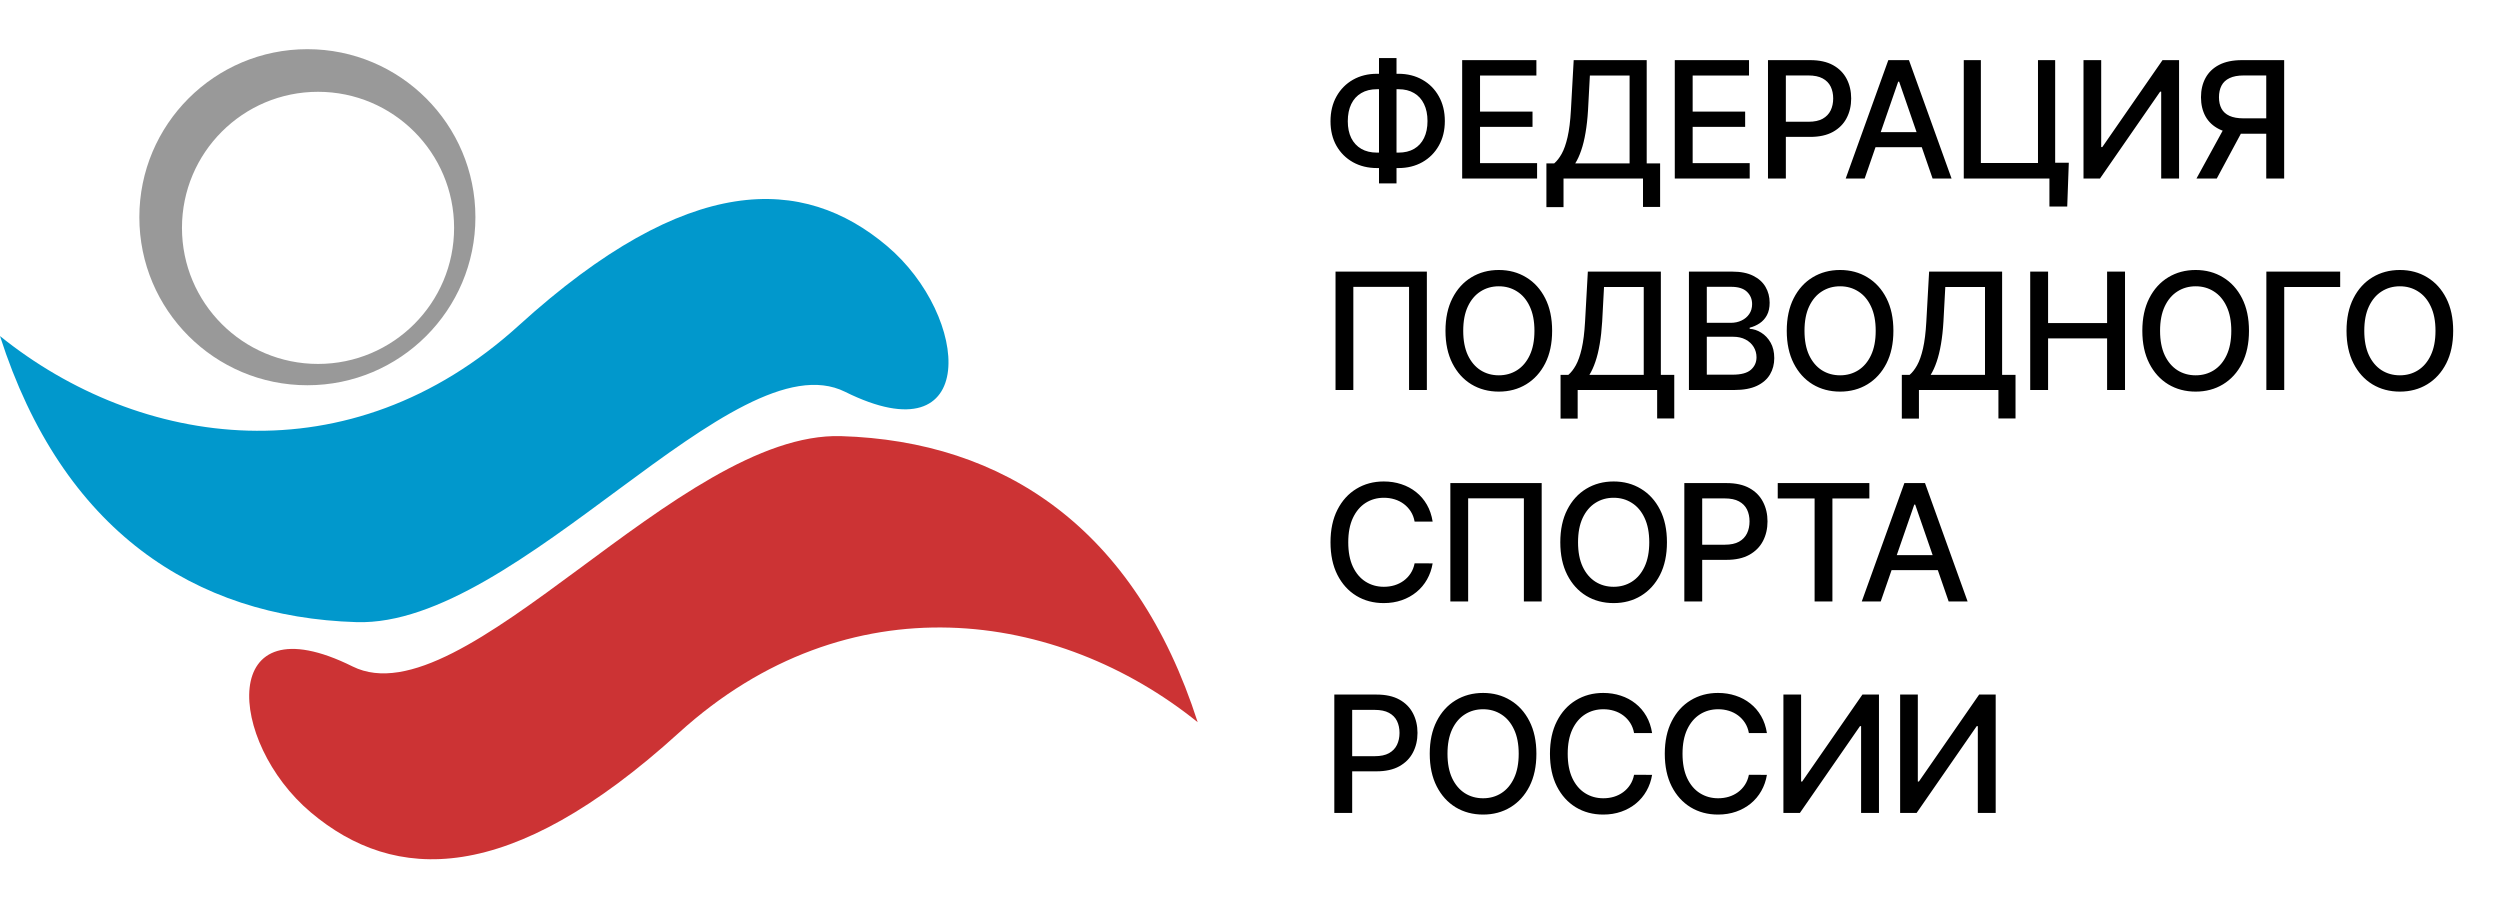
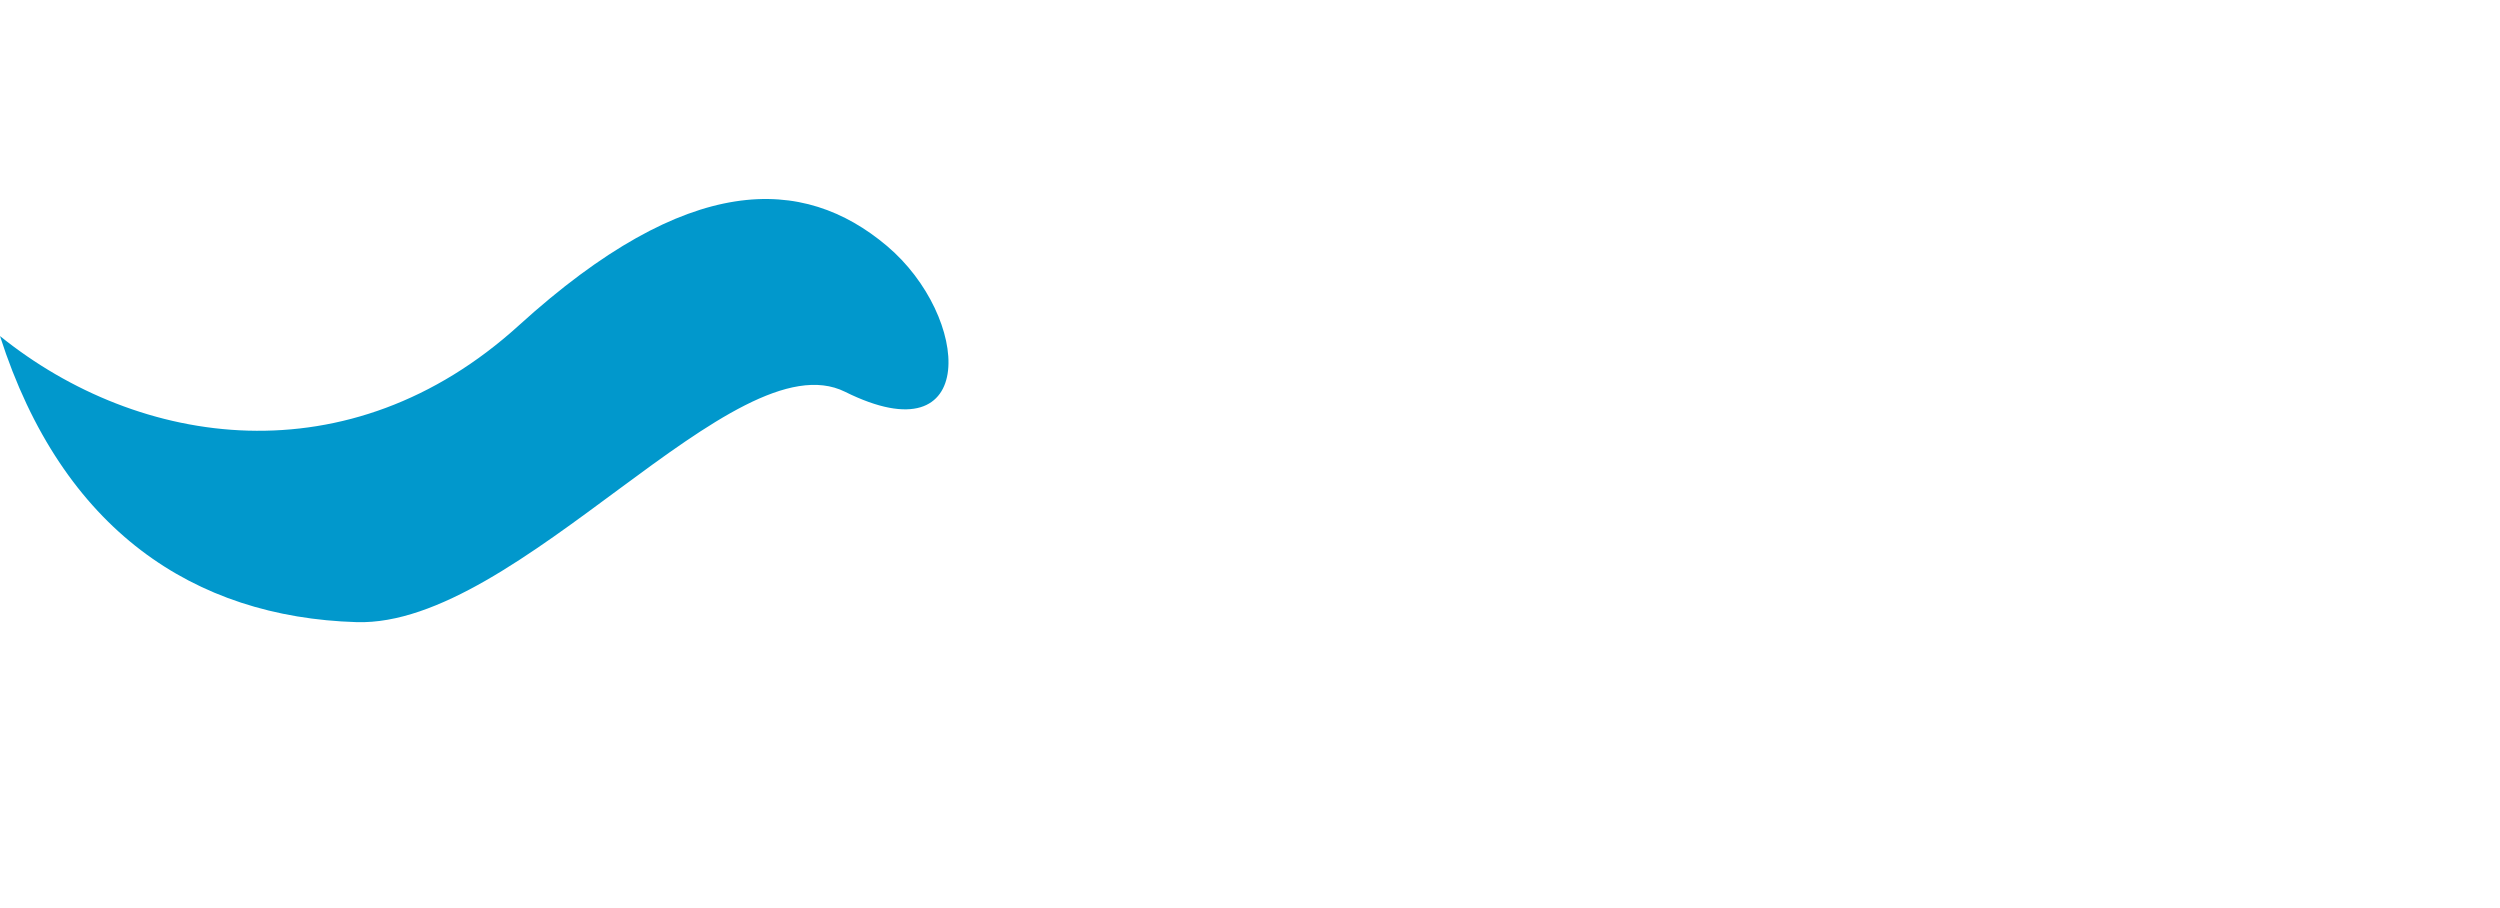
<svg xmlns="http://www.w3.org/2000/svg" width="1525" height="554" viewBox="0 0 1525 554" fill="none">
-   <path d="M187.5 30C244.109 30 290 75.891 290 132.5C290 189.109 244.109 235 187.5 235C130.891 235 85 189.109 85 132.5C85 75.891 130.891 30 187.5 30ZM194 56C148.16 56 111 93.16 111 139C111 184.84 148.16 222 194 222C239.84 222 277 184.84 277 139C277 93.16 239.84 56 194 56Z" fill="#999999" />
  <path d="M316.5 198.503C213 292.507 85 273.498 0 205.003C38 323.498 118.5 376.508 217.5 379.503C316.5 382.498 448.099 205.5 515.5 238.998C598 280 592 192.998 541 149.999C490 107 420 104.498 316.5 198.503Z" fill="#0198CC" />
-   <path d="M414.082 447.038C517.582 353.034 645.582 372.043 730.582 440.538C692.582 322.043 612.082 269.032 513.082 266.038C414.082 263.043 282.483 440.041 215.082 406.543C132.582 365.541 138.582 452.542 189.582 495.541C240.582 538.541 310.582 541.042 414.082 447.038Z" fill="#CC3334" />
-   <path d="M839.992 45.004H853.003C858.504 45.004 863.382 46.215 867.637 48.636C871.915 51.034 875.265 54.407 877.686 58.756C880.131 63.081 881.353 68.112 881.353 73.848C881.353 79.537 880.131 84.532 877.686 88.834C875.265 93.136 871.915 96.497 867.637 98.918C863.382 101.316 858.504 102.515 853.003 102.515H839.992C834.491 102.515 829.601 101.328 825.323 98.954C821.045 96.556 817.683 93.218 815.238 88.94C812.817 84.661 811.607 79.666 811.607 73.954C811.607 68.194 812.829 63.14 815.274 58.791C817.718 54.442 821.068 51.057 825.323 48.636C829.601 46.215 834.491 45.004 839.992 45.004ZM839.992 54.419C836.231 54.419 833.022 55.206 830.365 56.781C827.709 58.333 825.676 60.566 824.265 63.481C822.855 66.396 822.15 69.887 822.15 73.954C822.15 77.926 822.855 81.347 824.265 84.215C825.699 87.059 827.744 89.257 830.401 90.808C833.057 92.337 836.254 93.1 839.992 93.1H853.038C856.776 93.1 859.961 92.337 862.594 90.808C865.251 89.257 867.272 87.047 868.659 84.179C870.07 81.288 870.775 77.844 870.775 73.848C870.775 69.828 870.07 66.373 868.659 63.481C867.272 60.566 865.251 58.333 862.594 56.781C859.961 55.206 856.776 54.419 853.038 54.419H839.992ZM851.875 35.413V111.859H841.191V35.413H851.875ZM891.923 108.897V36.682H937.199V46.062H902.819V68.065H934.836V77.409H902.819V99.518H937.622V108.897H891.923ZM943.309 126.352V99.659H948.069C949.691 98.296 951.207 96.356 952.617 93.841C954.028 91.326 955.227 87.929 956.214 83.65C957.201 79.372 957.883 73.883 958.259 67.183L959.952 36.682H1004.49V99.659H1012.67V126.246H1002.23V108.897H953.746V126.352H943.309ZM960.904 99.659H994.049V46.062H969.825L968.697 67.183C968.391 72.285 967.886 76.868 967.18 80.935C966.499 85.002 965.617 88.599 964.536 91.725C963.478 94.828 962.267 97.473 960.904 99.659ZM1021.62 108.897V36.682H1066.9V46.062H1032.52V68.065H1064.54V77.409H1032.52V99.518H1067.32V108.897H1021.62ZM1078.47 108.897V36.682H1104.22C1109.83 36.682 1114.49 37.705 1118.18 39.75C1121.87 41.795 1124.63 44.593 1126.47 48.142C1128.3 51.669 1129.22 55.641 1129.22 60.061C1129.22 64.504 1128.29 68.5 1126.43 72.049C1124.6 75.576 1121.82 78.373 1118.11 80.442C1114.42 82.487 1109.78 83.509 1104.18 83.509H1086.48V74.271H1103.19C1106.74 74.271 1109.62 73.66 1111.83 72.437C1114.04 71.192 1115.66 69.499 1116.7 67.36C1117.73 65.221 1118.25 62.788 1118.25 60.061C1118.25 57.334 1117.73 54.913 1116.7 52.797C1115.66 50.681 1114.03 49.024 1111.8 47.825C1109.59 46.626 1106.67 46.027 1103.05 46.027H1089.37V108.897H1078.47ZM1137.45 108.897H1125.88L1151.87 36.682H1164.46L1190.45 108.897H1178.88L1158.47 49.8H1157.9L1137.45 108.897ZM1139.39 80.618H1176.91V89.786H1139.39V80.618ZM1261.97 99.271L1261.01 125.964H1250.15V108.897H1245.08V99.271H1261.97ZM1197.9 108.897V36.682H1208.33V99.448H1243.17V36.682H1253.65V108.897H1197.9ZM1270.94 36.682H1281.73V89.715H1282.4L1319.14 36.682H1329.23V108.897H1318.33V55.935H1317.66L1280.99 108.897H1270.94V36.682ZM1393.34 108.897H1382.41V46.027H1368.73C1365.16 46.027 1362.25 46.567 1360.02 47.649C1357.79 48.707 1356.15 50.235 1355.12 52.233C1354.09 54.231 1353.57 56.593 1353.57 59.32C1353.57 62.024 1354.09 64.339 1355.12 66.267C1356.15 68.194 1357.78 69.663 1359.99 70.674C1362.2 71.685 1365.07 72.191 1368.62 72.191H1387.14V81.57H1367.6C1362.03 81.57 1357.39 80.641 1353.67 78.784C1349.98 76.927 1347.21 74.33 1345.35 70.992C1343.52 67.63 1342.6 63.74 1342.6 59.32C1342.6 54.877 1343.52 50.963 1345.35 47.578C1347.19 44.17 1349.95 41.502 1353.64 39.574C1357.35 37.646 1362 36.682 1367.57 36.682H1393.34V108.897ZM1357.69 76.316H1369.75L1352.23 108.897H1339.85L1357.69 76.316ZM870.387 165.683V237.897H859.526V174.991H825.535V237.897H814.674V165.683H870.387ZM946.799 201.79C946.799 209.5 945.388 216.13 942.567 221.677C939.746 227.202 935.879 231.456 930.966 234.442C926.077 237.404 920.517 238.885 914.288 238.885C908.035 238.885 902.452 237.404 897.539 234.442C892.649 231.456 888.794 227.19 885.973 221.642C883.152 216.094 881.742 209.477 881.742 201.79C881.742 194.08 883.152 187.462 885.973 181.938C888.794 176.39 892.649 172.135 897.539 169.173C902.452 166.188 908.035 164.695 914.288 164.695C920.517 164.695 926.077 166.188 930.966 169.173C935.879 172.135 939.746 176.39 942.567 181.938C945.388 187.462 946.799 194.08 946.799 201.79ZM936.009 201.79C936.009 195.913 935.057 190.965 933.153 186.945C931.272 182.902 928.686 179.846 925.395 177.777C922.128 175.685 918.425 174.639 914.288 174.639C910.127 174.639 906.413 175.685 903.145 177.777C899.878 179.846 897.292 182.902 895.388 186.945C893.507 190.965 892.567 195.913 892.567 201.79C892.567 207.667 893.507 212.627 895.388 216.67C897.292 220.69 899.878 223.746 903.145 225.838C906.413 227.907 910.127 228.941 914.288 228.941C918.425 228.941 922.128 227.907 925.395 225.838C928.686 223.746 931.272 220.69 933.153 216.67C935.057 212.627 936.009 207.667 936.009 201.79ZM951.939 255.352V228.659H956.699C958.321 227.296 959.837 225.356 961.248 222.841C962.658 220.326 963.857 216.929 964.844 212.65C965.832 208.372 966.513 202.883 966.889 196.183L968.582 165.683H1013.12V228.659H1021.3V255.246H1010.86V237.897H962.376V255.352H951.939ZM969.534 228.659H1002.68V175.062H978.455L977.327 196.183C977.021 201.285 976.516 205.869 975.811 209.935C975.129 214.002 974.247 217.599 973.166 220.725C972.108 223.828 970.897 226.473 969.534 228.659ZM1030.25 237.897V165.683H1056.7C1061.83 165.683 1066.07 166.529 1069.43 168.221C1072.79 169.89 1075.31 172.159 1076.98 175.027C1078.64 177.871 1079.48 181.08 1079.48 184.653C1079.48 187.662 1078.93 190.201 1077.82 192.269C1076.72 194.315 1075.24 195.96 1073.38 197.206C1071.55 198.428 1069.52 199.322 1067.31 199.886V200.591C1069.71 200.709 1072.05 201.484 1074.33 202.918C1076.63 204.329 1078.54 206.339 1080.04 208.948C1081.55 211.557 1082.3 214.731 1082.3 218.469C1082.3 222.159 1081.43 225.474 1079.69 228.412C1077.97 231.327 1075.32 233.643 1071.72 235.359C1068.13 237.051 1063.53 237.897 1057.93 237.897H1030.25ZM1041.15 228.553H1056.88C1062.1 228.553 1065.83 227.542 1068.09 225.521C1070.35 223.499 1071.47 220.972 1071.47 217.94C1071.47 215.659 1070.9 213.567 1069.75 211.663C1068.6 209.759 1066.95 208.243 1064.81 207.114C1062.69 205.986 1060.18 205.422 1057.26 205.422H1041.15V228.553ZM1041.15 196.924H1055.75C1058.19 196.924 1060.39 196.454 1062.34 195.514C1064.32 194.573 1065.88 193.257 1067.03 191.564C1068.21 189.848 1068.79 187.827 1068.79 185.499C1068.79 182.514 1067.75 180.01 1065.66 177.989C1063.56 175.967 1060.36 174.956 1056.03 174.956H1041.15V196.924ZM1154.97 201.79C1154.97 209.5 1153.56 216.13 1150.74 221.677C1147.92 227.202 1144.05 231.456 1139.14 234.442C1134.25 237.404 1128.69 238.885 1122.46 238.885C1116.21 238.885 1110.63 237.404 1105.71 234.442C1100.82 231.456 1096.97 227.19 1094.15 221.642C1091.33 216.094 1089.92 209.477 1089.92 201.79C1089.92 194.08 1091.33 187.462 1094.15 181.938C1096.97 176.39 1100.82 172.135 1105.71 169.173C1110.63 166.188 1116.21 164.695 1122.46 164.695C1128.69 164.695 1134.25 166.188 1139.14 169.173C1144.05 172.135 1147.92 176.39 1150.74 181.938C1153.56 187.462 1154.97 194.08 1154.97 201.79ZM1144.18 201.79C1144.18 195.913 1143.23 190.965 1141.33 186.945C1139.45 182.902 1136.86 179.846 1133.57 177.777C1130.3 175.685 1126.6 174.639 1122.46 174.639C1118.3 174.639 1114.59 175.685 1111.32 177.777C1108.05 179.846 1105.47 182.902 1103.56 186.945C1101.68 190.965 1100.74 195.913 1100.74 201.79C1100.74 207.667 1101.68 212.627 1103.56 216.67C1105.47 220.69 1108.05 223.746 1111.32 225.838C1114.59 227.907 1118.3 228.941 1122.46 228.941C1126.6 228.941 1130.3 227.907 1133.57 225.838C1136.86 223.746 1139.45 220.69 1141.33 216.67C1143.23 212.627 1144.18 207.667 1144.18 201.79ZM1160.11 255.352V228.659H1164.87C1166.5 227.296 1168.01 225.356 1169.42 222.841C1170.83 220.326 1172.03 216.929 1173.02 212.65C1174.01 208.372 1174.69 202.883 1175.06 196.183L1176.76 165.683H1221.29V228.659H1229.47V255.246H1219.04V237.897H1170.55V255.352H1160.11ZM1177.71 228.659H1210.85V175.062H1186.63L1185.5 196.183C1185.2 201.285 1184.69 205.869 1183.99 209.935C1183.3 214.002 1182.42 217.599 1181.34 220.725C1180.28 223.828 1179.07 226.473 1177.71 228.659ZM1238.43 237.897V165.683H1249.33V197.065H1285.33V165.683H1296.26V237.897H1285.33V206.409H1249.33V237.897H1238.43ZM1371.88 201.79C1371.88 209.5 1370.47 216.13 1367.65 221.677C1364.82 227.202 1360.96 231.456 1356.04 234.442C1351.15 237.404 1345.6 238.885 1339.37 238.885C1333.11 238.885 1327.53 237.404 1322.62 234.442C1317.73 231.456 1313.87 227.19 1311.05 221.642C1308.23 216.094 1306.82 209.477 1306.82 201.79C1306.82 194.08 1308.23 187.462 1311.05 181.938C1313.87 176.39 1317.73 172.135 1322.62 169.173C1327.53 166.188 1333.11 164.695 1339.37 164.695C1345.6 164.695 1351.15 166.188 1356.04 169.173C1360.96 172.135 1364.82 176.39 1367.65 181.938C1370.47 187.462 1371.88 194.08 1371.88 201.79ZM1361.09 201.79C1361.09 195.913 1360.13 190.965 1358.23 186.945C1356.35 182.902 1353.76 179.846 1350.47 177.777C1347.21 175.685 1343.5 174.639 1339.37 174.639C1335.2 174.639 1331.49 175.685 1328.22 177.777C1324.96 179.846 1322.37 182.902 1320.47 186.945C1318.59 190.965 1317.64 195.913 1317.64 201.79C1317.64 207.667 1318.59 212.627 1320.47 216.67C1322.37 220.69 1324.96 223.746 1328.22 225.838C1331.49 227.907 1335.2 228.941 1339.37 228.941C1343.5 228.941 1347.21 227.907 1350.47 225.838C1353.76 223.746 1356.35 220.69 1358.23 216.67C1360.13 212.627 1361.09 207.667 1361.09 201.79ZM1427.51 165.683V175.062H1393.38V237.897H1382.48V165.683H1427.51ZM1496.44 201.79C1496.44 209.5 1495.03 216.13 1492.21 221.677C1489.39 227.202 1485.52 231.456 1480.61 234.442C1475.72 237.404 1470.16 238.885 1463.93 238.885C1457.67 238.885 1452.09 237.404 1447.18 234.442C1442.29 231.456 1438.43 227.19 1435.61 221.642C1432.79 216.094 1431.38 209.477 1431.38 201.79C1431.38 194.08 1432.79 187.462 1435.61 181.938C1438.43 176.39 1442.29 172.135 1447.18 169.173C1452.09 166.188 1457.67 164.695 1463.93 164.695C1470.16 164.695 1475.72 166.188 1480.61 169.173C1485.52 172.135 1489.39 176.39 1492.21 181.938C1495.03 187.462 1496.44 194.08 1496.44 201.79ZM1485.65 201.79C1485.65 195.913 1484.7 190.965 1482.79 186.945C1480.91 182.902 1478.33 179.846 1475.03 177.777C1471.77 175.685 1468.06 174.639 1463.93 174.639C1459.77 174.639 1456.05 175.685 1452.78 177.777C1449.52 179.846 1446.93 182.902 1445.03 186.945C1443.15 190.965 1442.21 195.913 1442.21 201.79C1442.21 207.667 1443.15 212.627 1445.03 216.67C1446.93 220.69 1449.52 223.746 1452.78 225.838C1456.05 227.907 1459.77 228.941 1463.93 228.941C1468.06 228.941 1471.77 227.907 1475.03 225.838C1478.33 223.746 1480.91 220.69 1482.79 216.67C1484.7 212.627 1485.65 207.667 1485.65 201.79ZM873.913 318.166H862.912C862.488 315.816 861.701 313.747 860.549 311.961C859.397 310.174 857.987 308.658 856.318 307.412C854.649 306.166 852.78 305.226 850.711 304.591C848.666 303.956 846.492 303.639 844.188 303.639C840.027 303.639 836.301 304.685 833.01 306.777C829.743 308.869 827.157 311.937 825.253 315.98C823.372 320.024 822.432 324.96 822.432 330.79C822.432 336.667 823.372 341.627 825.253 345.67C827.157 349.714 829.754 352.769 833.045 354.838C836.336 356.907 840.039 357.941 844.153 357.941C846.433 357.941 848.596 357.636 850.641 357.024C852.709 356.39 854.578 355.461 856.247 354.239C857.916 353.016 859.327 351.524 860.479 349.761C861.654 347.974 862.465 345.929 862.912 343.625L873.913 343.66C873.325 347.21 872.185 350.477 870.493 353.463C868.824 356.425 866.673 358.987 864.04 361.15C861.431 363.289 858.445 364.946 855.084 366.122C851.722 367.297 848.055 367.885 844.082 367.885C837.829 367.885 832.258 366.404 827.368 363.442C822.479 360.456 818.624 356.19 815.803 350.642C813.005 345.094 811.607 338.477 811.607 330.79C811.607 323.08 813.017 316.462 815.838 310.938C818.659 305.39 822.514 301.135 827.404 298.173C832.293 295.188 837.853 293.695 844.082 293.695C847.914 293.695 851.487 294.248 854.801 295.352C858.14 296.434 861.137 298.032 863.793 300.148C866.449 302.24 868.647 304.802 870.387 307.835C872.126 310.844 873.302 314.288 873.913 318.166ZM940.425 294.683V366.897H929.565V303.991H895.573V366.897H884.713V294.683H940.425ZM1016.84 330.79C1016.84 338.5 1015.43 345.13 1012.61 350.677C1009.78 356.202 1005.92 360.456 1001 363.442C996.115 366.404 990.556 367.885 984.326 367.885C978.073 367.885 972.49 366.404 967.577 363.442C962.687 360.456 958.832 356.19 956.011 350.642C953.19 345.094 951.78 338.477 951.78 330.79C951.78 323.08 953.19 316.462 956.011 310.938C958.832 305.39 962.687 301.135 967.577 298.173C972.49 295.188 978.073 293.695 984.326 293.695C990.556 293.695 996.115 295.188 1001 298.173C1005.92 301.135 1009.78 305.39 1012.61 310.938C1015.43 316.462 1016.84 323.08 1016.84 330.79ZM1006.05 330.79C1006.05 324.913 1005.09 319.965 1003.19 315.945C1001.31 311.902 998.724 308.846 995.433 306.777C992.166 304.685 988.463 303.639 984.326 303.639C980.165 303.639 976.451 304.685 973.184 306.777C969.916 308.846 967.33 311.902 965.426 315.945C963.545 319.965 962.605 324.913 962.605 330.79C962.605 336.667 963.545 341.627 965.426 345.67C967.33 349.69 969.916 352.746 973.184 354.838C976.451 356.907 980.165 357.941 984.326 357.941C988.463 357.941 992.166 356.907 995.433 354.838C998.724 352.746 1001.31 349.69 1003.19 345.67C1005.09 341.627 1006.05 336.667 1006.05 330.79ZM1027.44 366.897V294.683H1053.18C1058.8 294.683 1063.46 295.705 1067.15 297.75C1070.84 299.795 1073.6 302.593 1075.43 306.142C1077.27 309.669 1078.18 313.641 1078.18 318.061C1078.18 322.504 1077.25 326.5 1075.4 330.05C1073.56 333.576 1070.79 336.373 1067.08 338.442C1063.39 340.487 1058.74 341.509 1053.15 341.509H1035.45V332.271H1052.16C1055.71 332.271 1058.59 331.66 1060.8 330.437C1063.01 329.191 1064.63 327.499 1065.67 325.36C1066.7 323.221 1067.22 320.788 1067.22 318.061C1067.22 315.334 1066.7 312.913 1065.67 310.797C1064.63 308.681 1063 307.024 1060.76 305.825C1058.55 304.626 1055.64 304.027 1052.02 304.027H1038.34V366.897H1027.44ZM1084.42 304.062V294.683H1140.31V304.062H1117.77V366.897H1106.91V304.062H1084.42ZM1147.24 366.897H1135.68L1161.67 294.683H1174.25L1200.24 366.897H1188.68L1168.26 307.8H1167.7L1147.24 366.897ZM1149.18 338.618H1186.7V347.786H1149.18V338.618ZM813.934 495.897V423.683H839.674C845.293 423.683 849.947 424.705 853.638 426.75C857.329 428.795 860.091 431.593 861.924 435.142C863.758 438.669 864.675 442.641 864.675 447.061C864.675 451.504 863.746 455.5 861.889 459.05C860.055 462.576 857.282 465.373 853.567 467.442C849.877 469.487 845.234 470.509 839.639 470.509H821.938V461.271H838.652C842.201 461.271 845.081 460.66 847.291 459.437C849.501 458.191 851.123 456.499 852.157 454.36C853.191 452.221 853.708 449.788 853.708 447.061C853.708 444.334 853.191 441.913 852.157 439.797C851.123 437.681 849.489 436.024 847.256 434.825C845.046 433.626 842.131 433.027 838.511 433.027H824.829V495.897H813.934ZM937.199 459.79C937.199 467.5 935.788 474.13 932.967 479.677C930.147 485.202 926.28 489.456 921.367 492.442C916.477 495.404 910.917 496.885 904.688 496.885C898.435 496.885 892.852 495.404 887.939 492.442C883.049 489.456 879.194 485.19 876.373 479.642C873.552 474.094 872.142 467.477 872.142 459.79C872.142 452.08 873.552 445.462 876.373 439.938C879.194 434.39 883.049 430.135 887.939 427.173C892.852 424.188 898.435 422.695 904.688 422.695C910.917 422.695 916.477 424.188 921.367 427.173C926.28 430.135 930.147 434.39 932.967 439.938C935.788 445.462 937.199 452.08 937.199 459.79ZM926.409 459.79C926.409 453.913 925.457 448.965 923.553 444.945C921.672 440.902 919.086 437.846 915.795 435.777C912.528 433.685 908.825 432.639 904.688 432.639C900.527 432.639 896.813 433.685 893.545 435.777C890.278 437.846 887.692 440.902 885.788 444.945C883.907 448.965 882.967 453.913 882.967 459.79C882.967 465.667 883.907 470.627 885.788 474.67C887.692 478.69 890.278 481.746 893.545 483.838C896.813 485.907 900.527 486.941 904.688 486.941C908.825 486.941 912.528 485.907 915.795 483.838C919.086 481.746 921.672 478.69 923.553 474.67C925.457 470.627 926.409 465.667 926.409 459.79ZM1007.78 447.166H996.782C996.359 444.816 995.571 442.747 994.42 440.961C993.268 439.174 991.857 437.658 990.188 436.412C988.519 435.166 986.65 434.226 984.582 433.591C982.537 432.956 980.362 432.639 978.058 432.639C973.898 432.639 970.172 433.685 966.881 435.777C963.613 437.869 961.027 440.937 959.123 444.98C957.243 449.024 956.302 453.96 956.302 459.79C956.302 465.667 957.243 470.627 959.123 474.67C961.027 478.714 963.625 481.769 966.916 483.838C970.207 485.907 973.909 486.941 978.023 486.941C980.303 486.941 982.466 486.636 984.511 486.024C986.58 485.39 988.449 484.461 990.118 483.239C991.787 482.016 993.197 480.524 994.349 478.761C995.524 476.974 996.335 474.929 996.782 472.625L1007.78 472.66C1007.2 476.21 1006.06 479.477 1004.36 482.463C1002.69 485.425 1000.54 487.987 997.91 490.15C995.301 492.289 992.316 493.946 988.954 495.122C985.593 496.297 981.925 496.885 977.953 496.885C971.7 496.885 966.128 495.404 961.239 492.442C956.349 489.456 952.494 485.19 949.673 479.642C946.876 474.094 945.477 467.477 945.477 459.79C945.477 452.08 946.888 445.462 949.708 439.938C952.529 434.39 956.385 430.135 961.274 427.173C966.164 424.188 971.723 422.695 977.953 422.695C981.784 422.695 985.357 423.248 988.672 424.352C992.01 425.434 995.007 427.032 997.664 429.148C1000.32 431.24 1002.52 433.802 1004.26 436.835C1006 439.844 1007.17 443.288 1007.78 447.166ZM1077.82 447.166H1066.82C1066.4 444.816 1065.61 442.747 1064.46 440.961C1063.31 439.174 1061.9 437.658 1060.23 436.412C1058.56 435.166 1056.69 434.226 1054.62 433.591C1052.57 432.956 1050.4 432.639 1048.1 432.639C1043.94 432.639 1040.21 433.685 1036.92 435.777C1033.65 437.869 1031.07 440.937 1029.16 444.98C1027.28 449.024 1026.34 453.96 1026.34 459.79C1026.34 465.667 1027.28 470.627 1029.16 474.67C1031.07 478.714 1033.66 481.769 1036.95 483.838C1040.25 485.907 1043.95 486.941 1048.06 486.941C1050.34 486.941 1052.5 486.636 1054.55 486.024C1056.62 485.39 1058.49 484.461 1060.16 483.239C1061.83 482.016 1063.24 480.524 1064.39 478.761C1065.56 476.974 1066.37 474.929 1066.82 472.625L1077.82 472.66C1077.23 476.21 1076.09 479.477 1074.4 482.463C1072.73 485.425 1070.58 487.987 1067.95 490.15C1065.34 492.289 1062.35 493.946 1058.99 495.122C1055.63 496.297 1051.96 496.885 1047.99 496.885C1041.74 496.885 1036.17 495.404 1031.28 492.442C1026.39 489.456 1022.53 485.19 1019.71 479.642C1016.91 474.094 1015.52 467.477 1015.52 459.79C1015.52 452.08 1016.93 445.462 1019.75 439.938C1022.57 434.39 1026.42 430.135 1031.31 427.173C1036.2 424.188 1041.76 422.695 1047.99 422.695C1051.82 422.695 1055.4 423.248 1058.71 424.352C1062.05 425.434 1065.05 427.032 1067.7 429.148C1070.36 431.24 1072.56 433.802 1074.3 436.835C1076.04 439.844 1077.21 443.288 1077.82 447.166ZM1087.88 423.683H1098.67V476.715H1099.34L1136.08 423.683H1146.17V495.897H1135.27V442.935H1134.6L1097.93 495.897H1087.88V423.683ZM1159.08 423.683H1169.87V476.715H1170.54L1207.28 423.683H1217.37V495.897H1206.47V442.935H1205.8L1169.13 495.897H1159.08V423.683Z" fill="black" />
</svg>